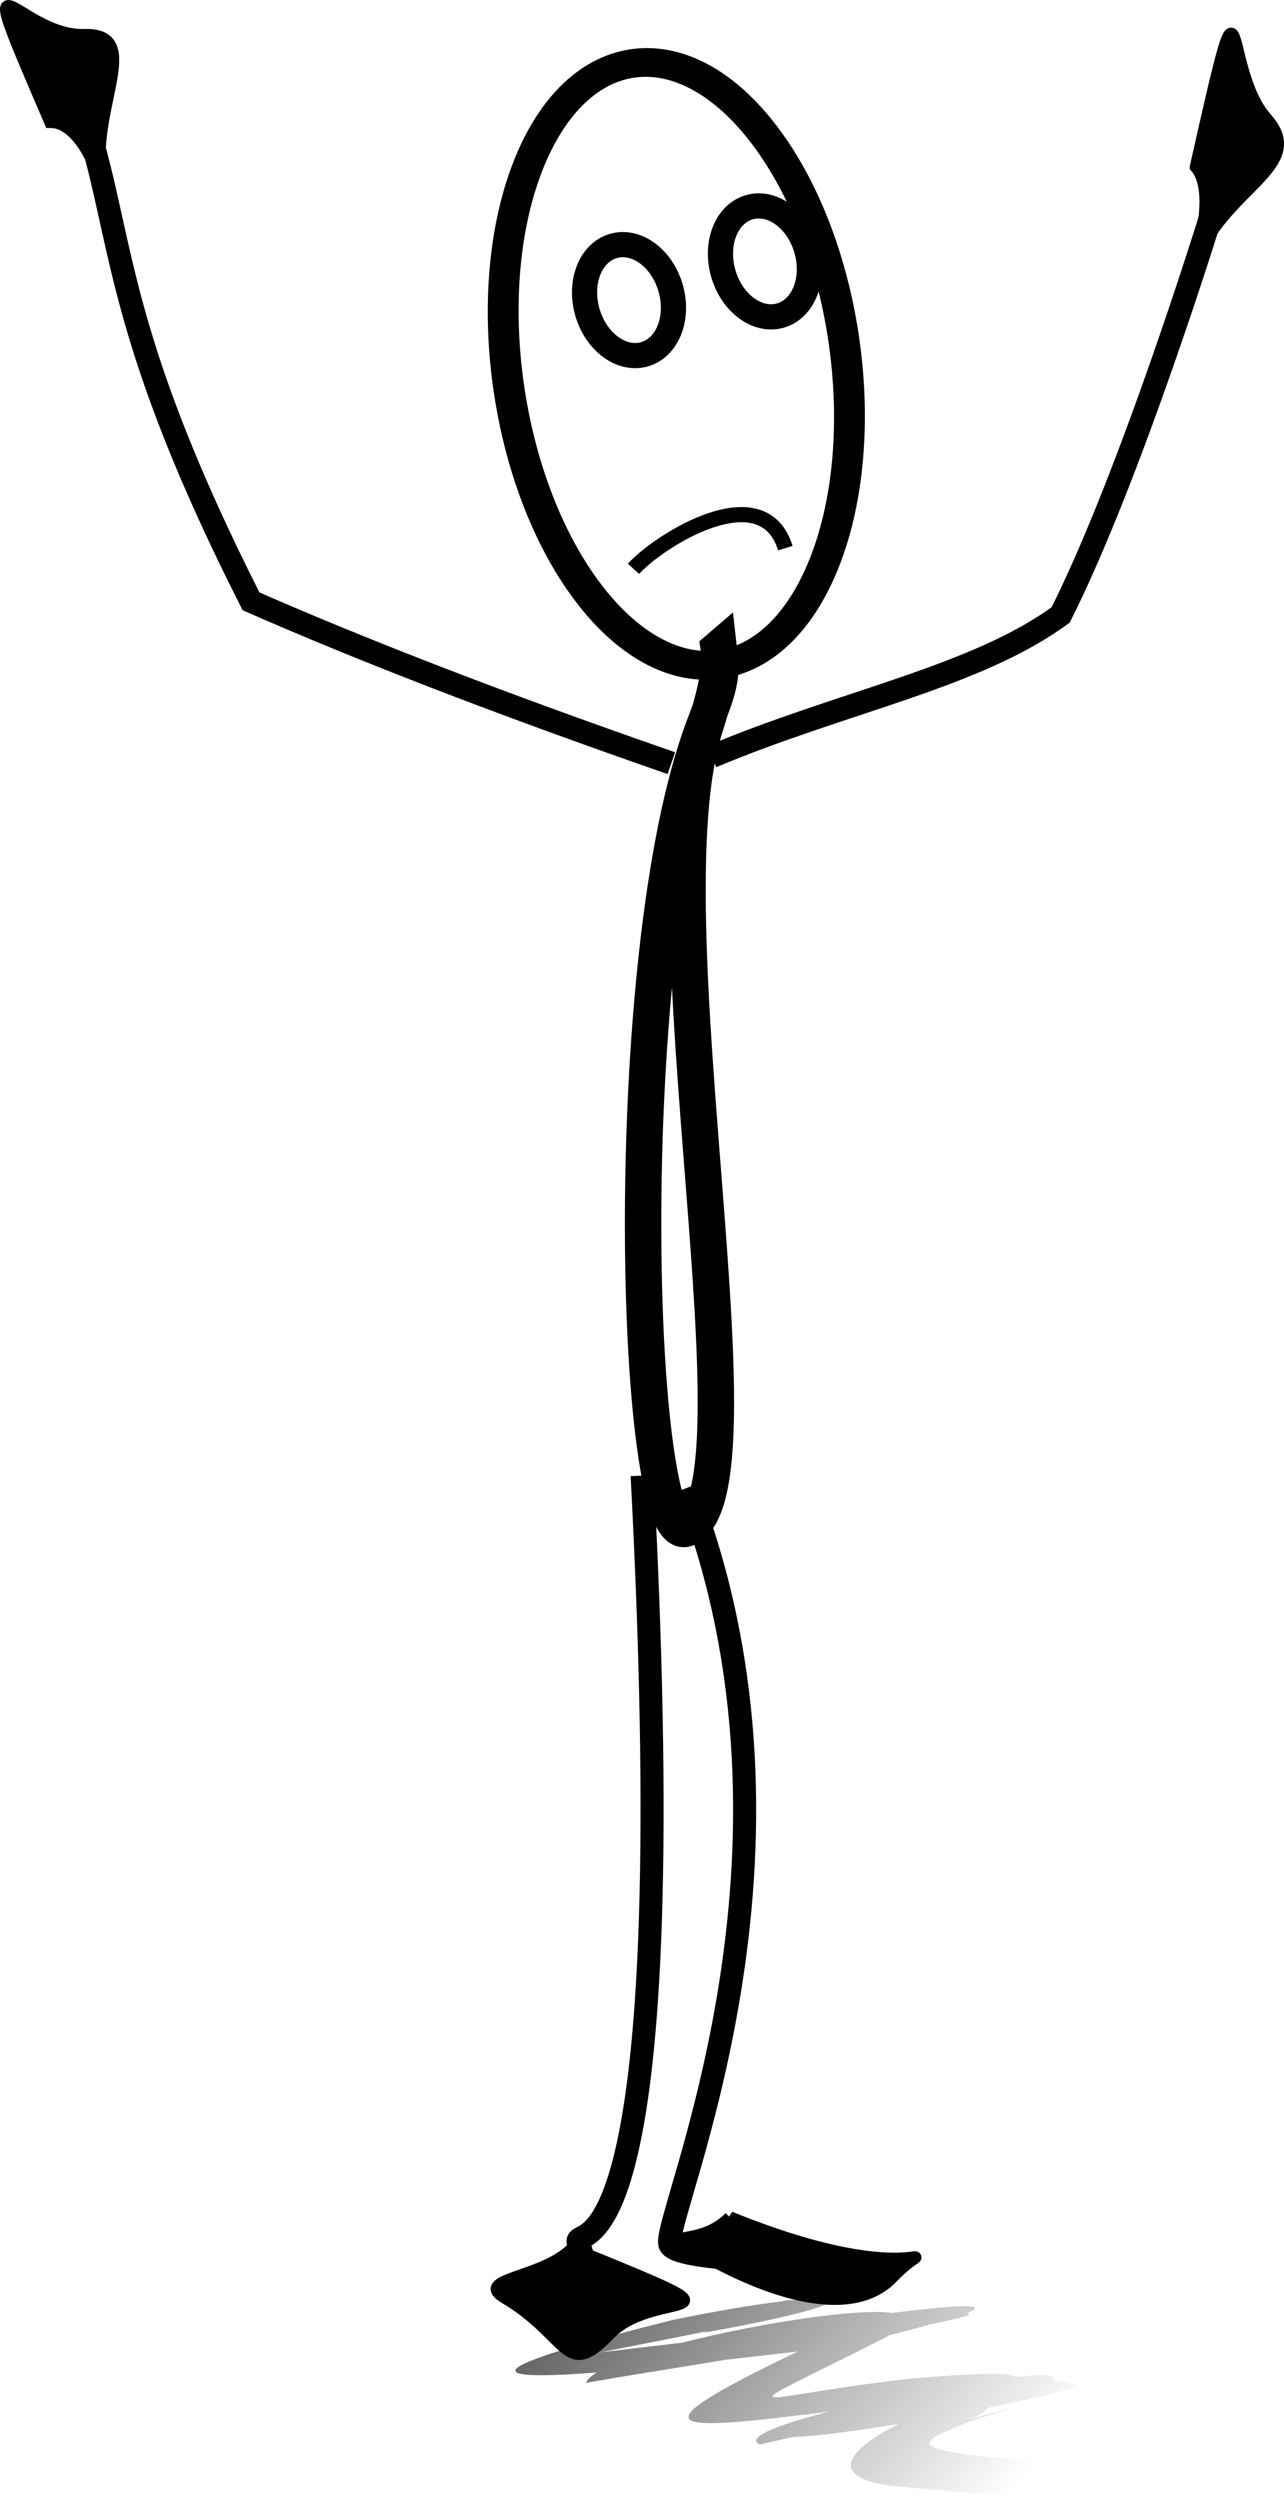
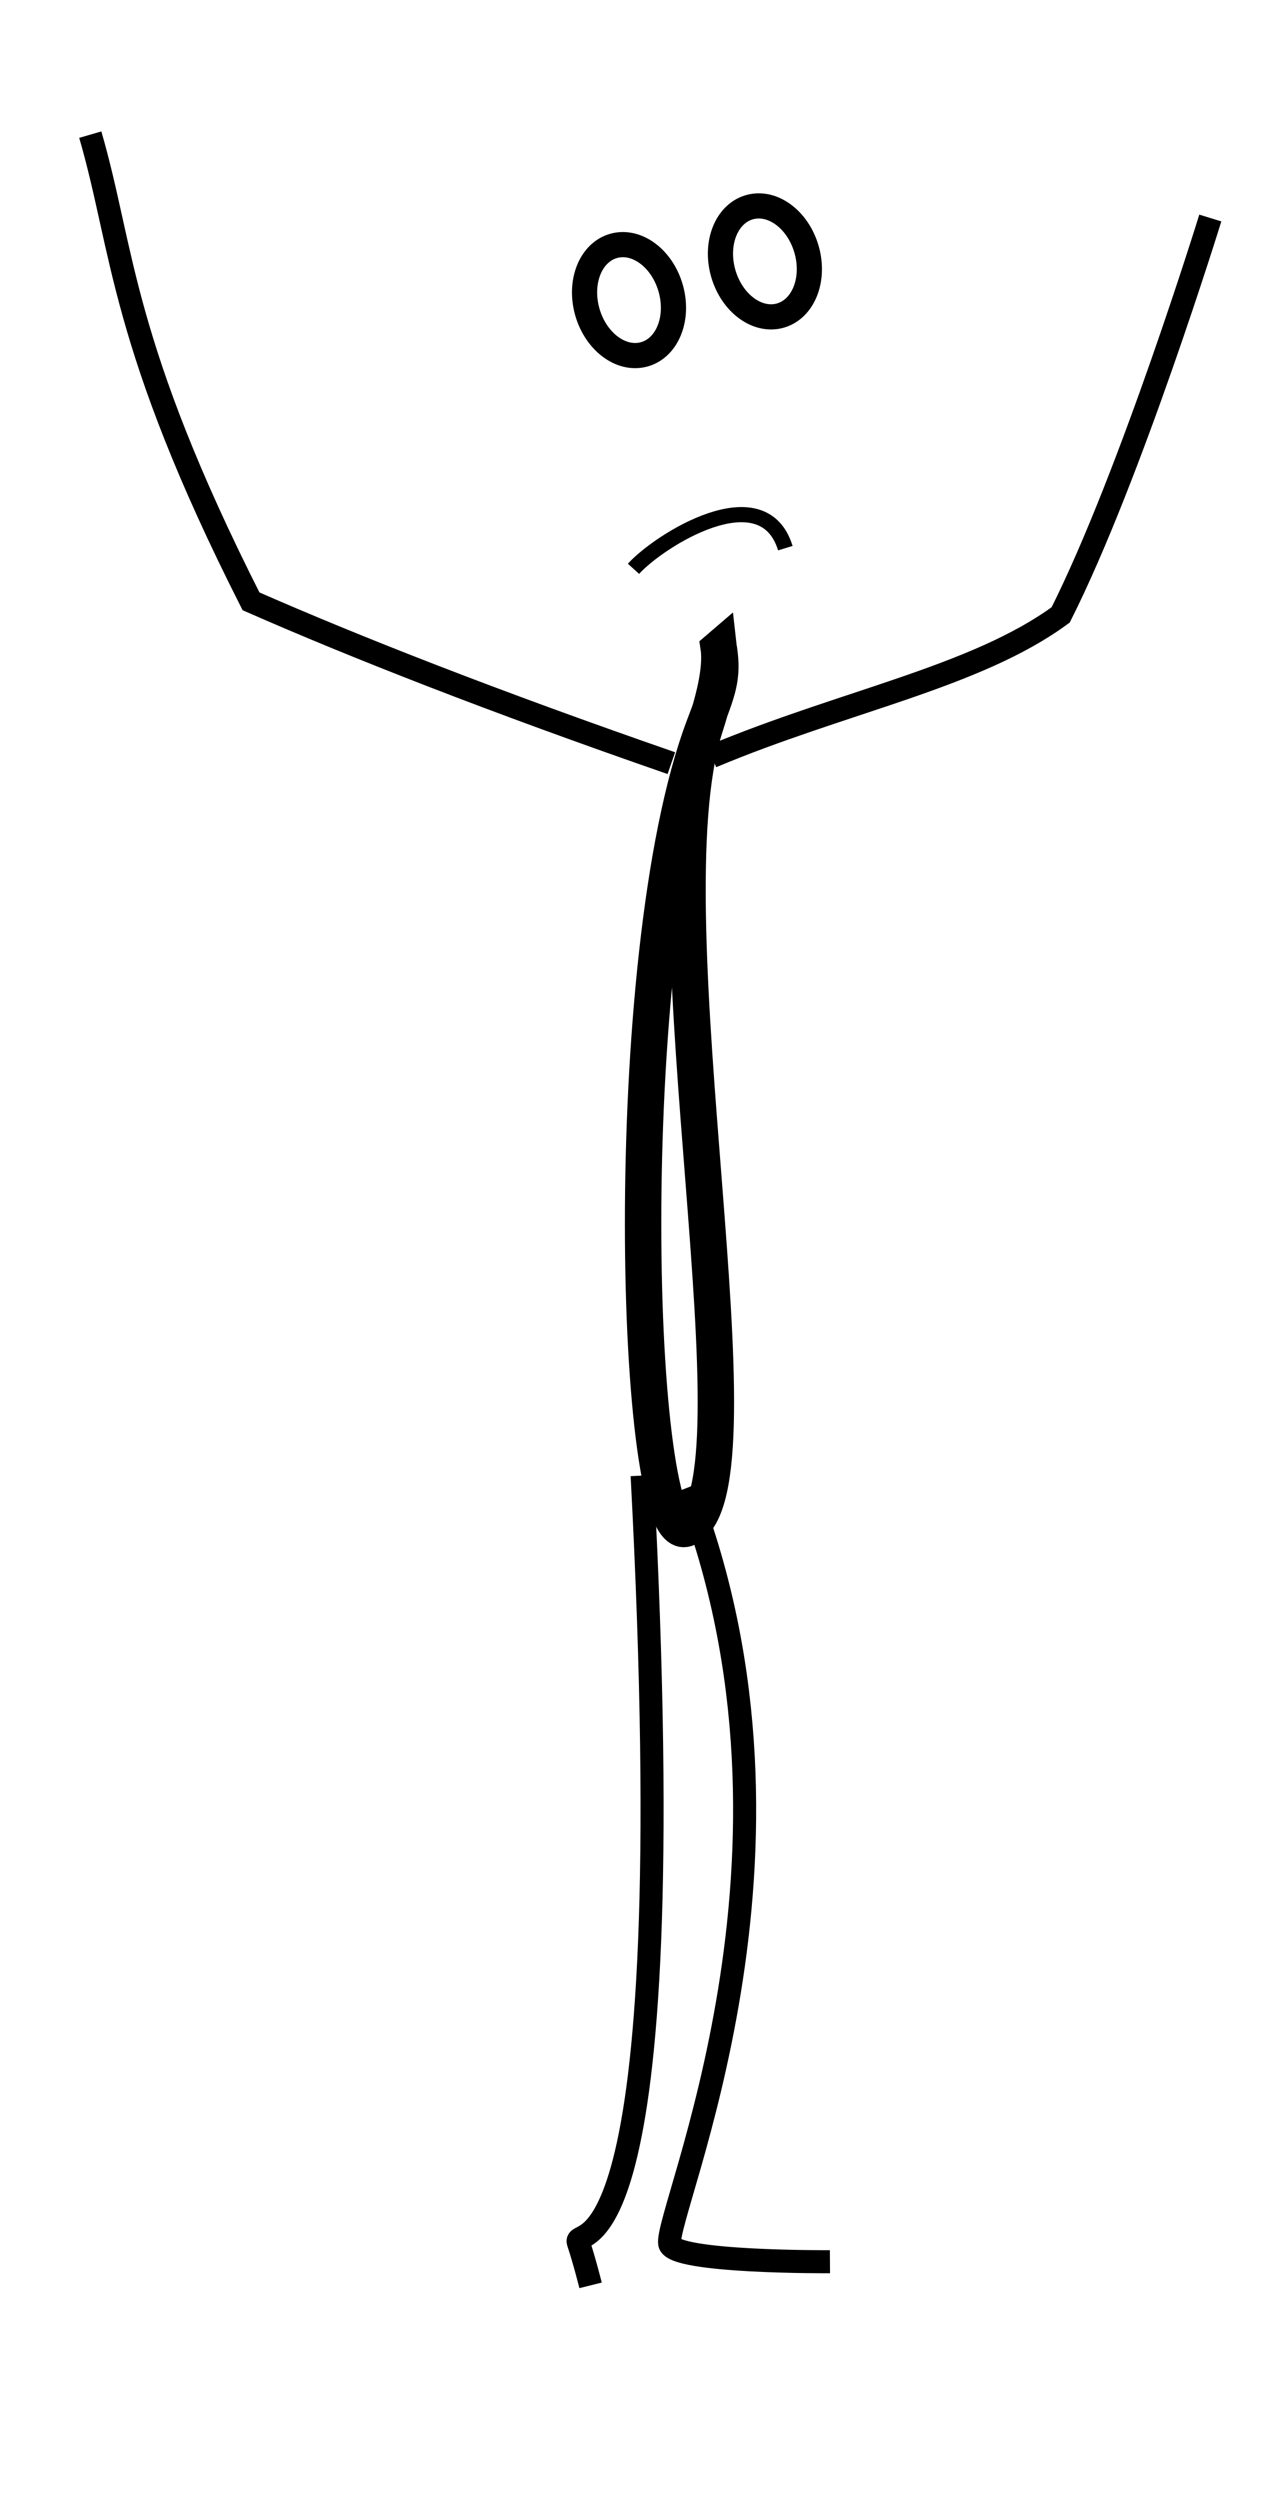
<svg xmlns="http://www.w3.org/2000/svg" viewBox="0 0 105.82 206.03" version="1.0">
  <defs>
    <linearGradient id="a" y2="539.27" gradientUnits="userSpaceOnUse" x2="247.31" gradientTransform="translate(-184.14 -302.79)" y1="498.13" x1="200.38">
      <stop offset="0" />
      <stop offset="1" stop-opacity="0" />
    </linearGradient>
  </defs>
-   <path transform="translate(7.816 -17.118)" d="M56.818 206.7c12.611-.957-13.479 3.907-15.069 4.243-8.064.975 17.067-2.02 25.796-3.038 18.345-1.46-24.619 5.02-27.055 5.582.742-3.114 33.629-8.985 24.744-3.784-14.033 7.11-11.483 4.932 2.033 3.421 22.218-1.895-4.832 3.657-12.467 5.434-4.22-2.026 38.918-9.555 19.038-3.232-1.229 1.695-7.705 2.605 1.67.231 1.241-.314-2.452.75-3.645 1.213-4.03 1.567-4.234 1.99.02 2.619 4.24.468 8.489.813 12.734 1.216l-6.12 2.537c-4.292-.455-8.595-.773-12.89-1.183-12.008-1.69 12.465-10.975 15.284-8.128-5.517 1.809-36.19 7.064-19.84 1.902 19.093-3.608 13.323-.856.258.014-13.2 1.648-18.32 2.25-2.87-5.09 6.405-3.074-31.215 6.781-11.564-.057 8.157-1.487 43.084-6.872 14.815-.122-10.065 1.059-46.04 5.817-14.064-2.185 14.705-3.034 18.793-1.828 2.509 1.06l6.683-2.653z" fill="url(#a)" />
  <path d="M55.33 62.887c-14.774-5.126-26.045-9.56-34.642-13.335C9.883 28.219 10.208 20.604 7.44 11.094M58.657 62.345c10.83-4.551 21.78-6.55 28.759-11.677 5.797-11.52 12.33-32.702 12.33-32.702M52.922 121.592c3.577 67.984-5.764 61.68-5.26 63.196.506 1.515 1.01 3.535 1.01 3.535M56.601 122.612c11.69 30.184-1.85 59.663-1.409 62.275.266 1.575 13.208 1.488 13.208 1.488" stroke="#000" stroke-width="1.9" fill="none" />
-   <path d="M47.157 185.292c-2.443 2.484-8.162 2.483-5.555 4.04 5.367 3.206 4.974 6.795 8.586 3.03 3.932-4.096 13.132-.504-3.03-7.07zM60.157 182.722c-2.443 2.484-5.662 1.055-3.055 2.612 5.367 3.205 12.83 6.08 16.443 2.316 3.932-4.097 2.775 1.638-13.388-4.928zM4.144 10.05c3.484-.055 5.128 8.424 4.364 5.485-1.573-6.05 3.655-12.795-1.56-12.649-5.677.159-9.709-8.857-2.804 7.164zM98.555 13.747c2.325 2.681-1.287 11.259-.163 8.134 2.314-6.435 9.493-8.142 5.977-12.1-3.828-4.307-1.492-15.216-5.814 3.966z" fill-rule="evenodd" stroke="#000" />
  <path d="M59.244 53.442c.365 2.432-.094 3.425-1.236 6.46-7.14 18.966-5.755 68.196-1.378 66.026 6.733-3.338-3.554-50.359 1.469-66.018.634-1.975 1.37-4.552 1.146-6.469z" stroke="#000" stroke-width="3" fill="none" />
-   <path d="M444.03 362.03c5.165-9.474 13.303-9.013 18.175 1.031s4.635 25.866-.53 35.34c-5.166 9.474-13.303 9.013-18.175-1.031-4.828-9.952-4.646-25.601.41-35.116" transform="matrix(1.069 -.186 .153 .989 -486.533 -261.815)" stroke="#000" stroke-linecap="round" stroke-width="2.353" fill="none" />
  <path d="M48.555 22.155c.897-2.086 3.094-2.624 4.908-1.202 1.813 1.422 2.557 4.266 1.66 6.352s-3.094 2.624-4.907 1.202c-1.797-1.41-2.546-4.218-1.681-6.303M59.755 18.965c.897-2.086 3.094-2.624 4.908-1.202 1.813 1.422 2.557 4.266 1.66 6.352s-3.094 2.624-4.907 1.202c-1.797-1.41-2.546-4.218-1.681-6.303" stroke="#000" stroke-linecap="round" stroke-width="2.075" fill="none" />
  <path d="M64.723 45.171c-1.851-6.047-10.418-.62-12.514 1.701" stroke="#000" stroke-width="1.25" fill="none" />
</svg>